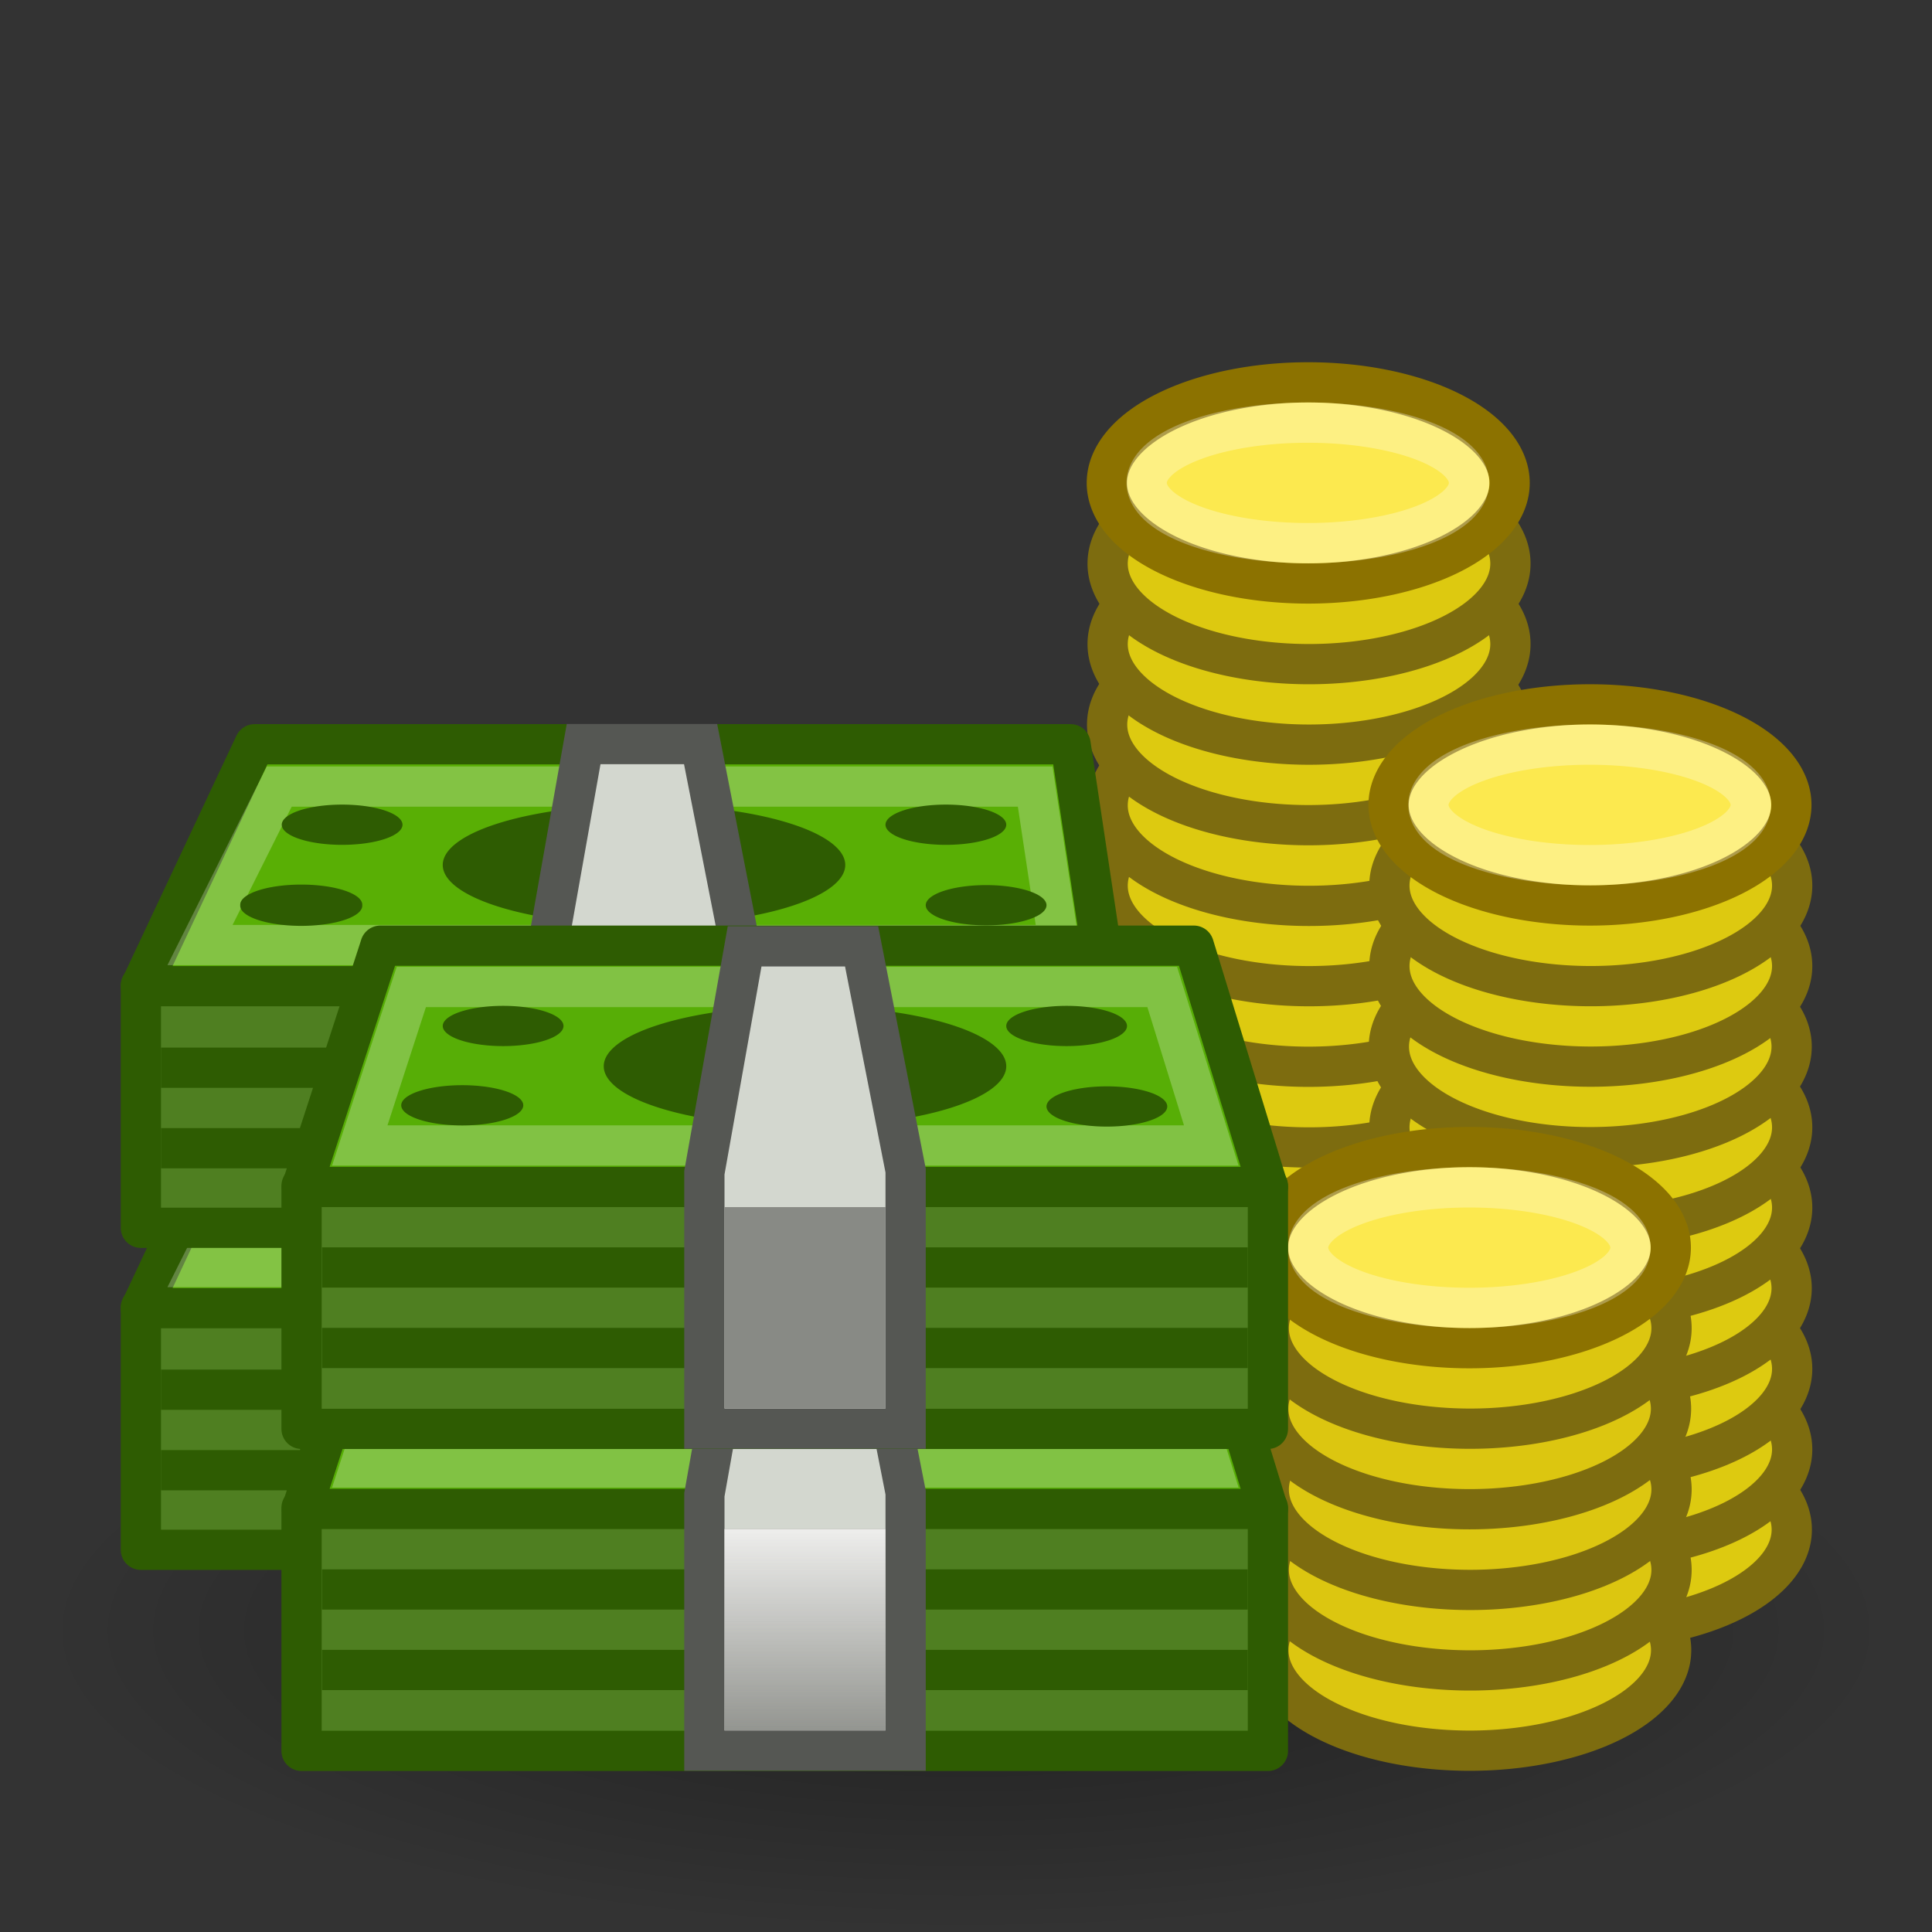
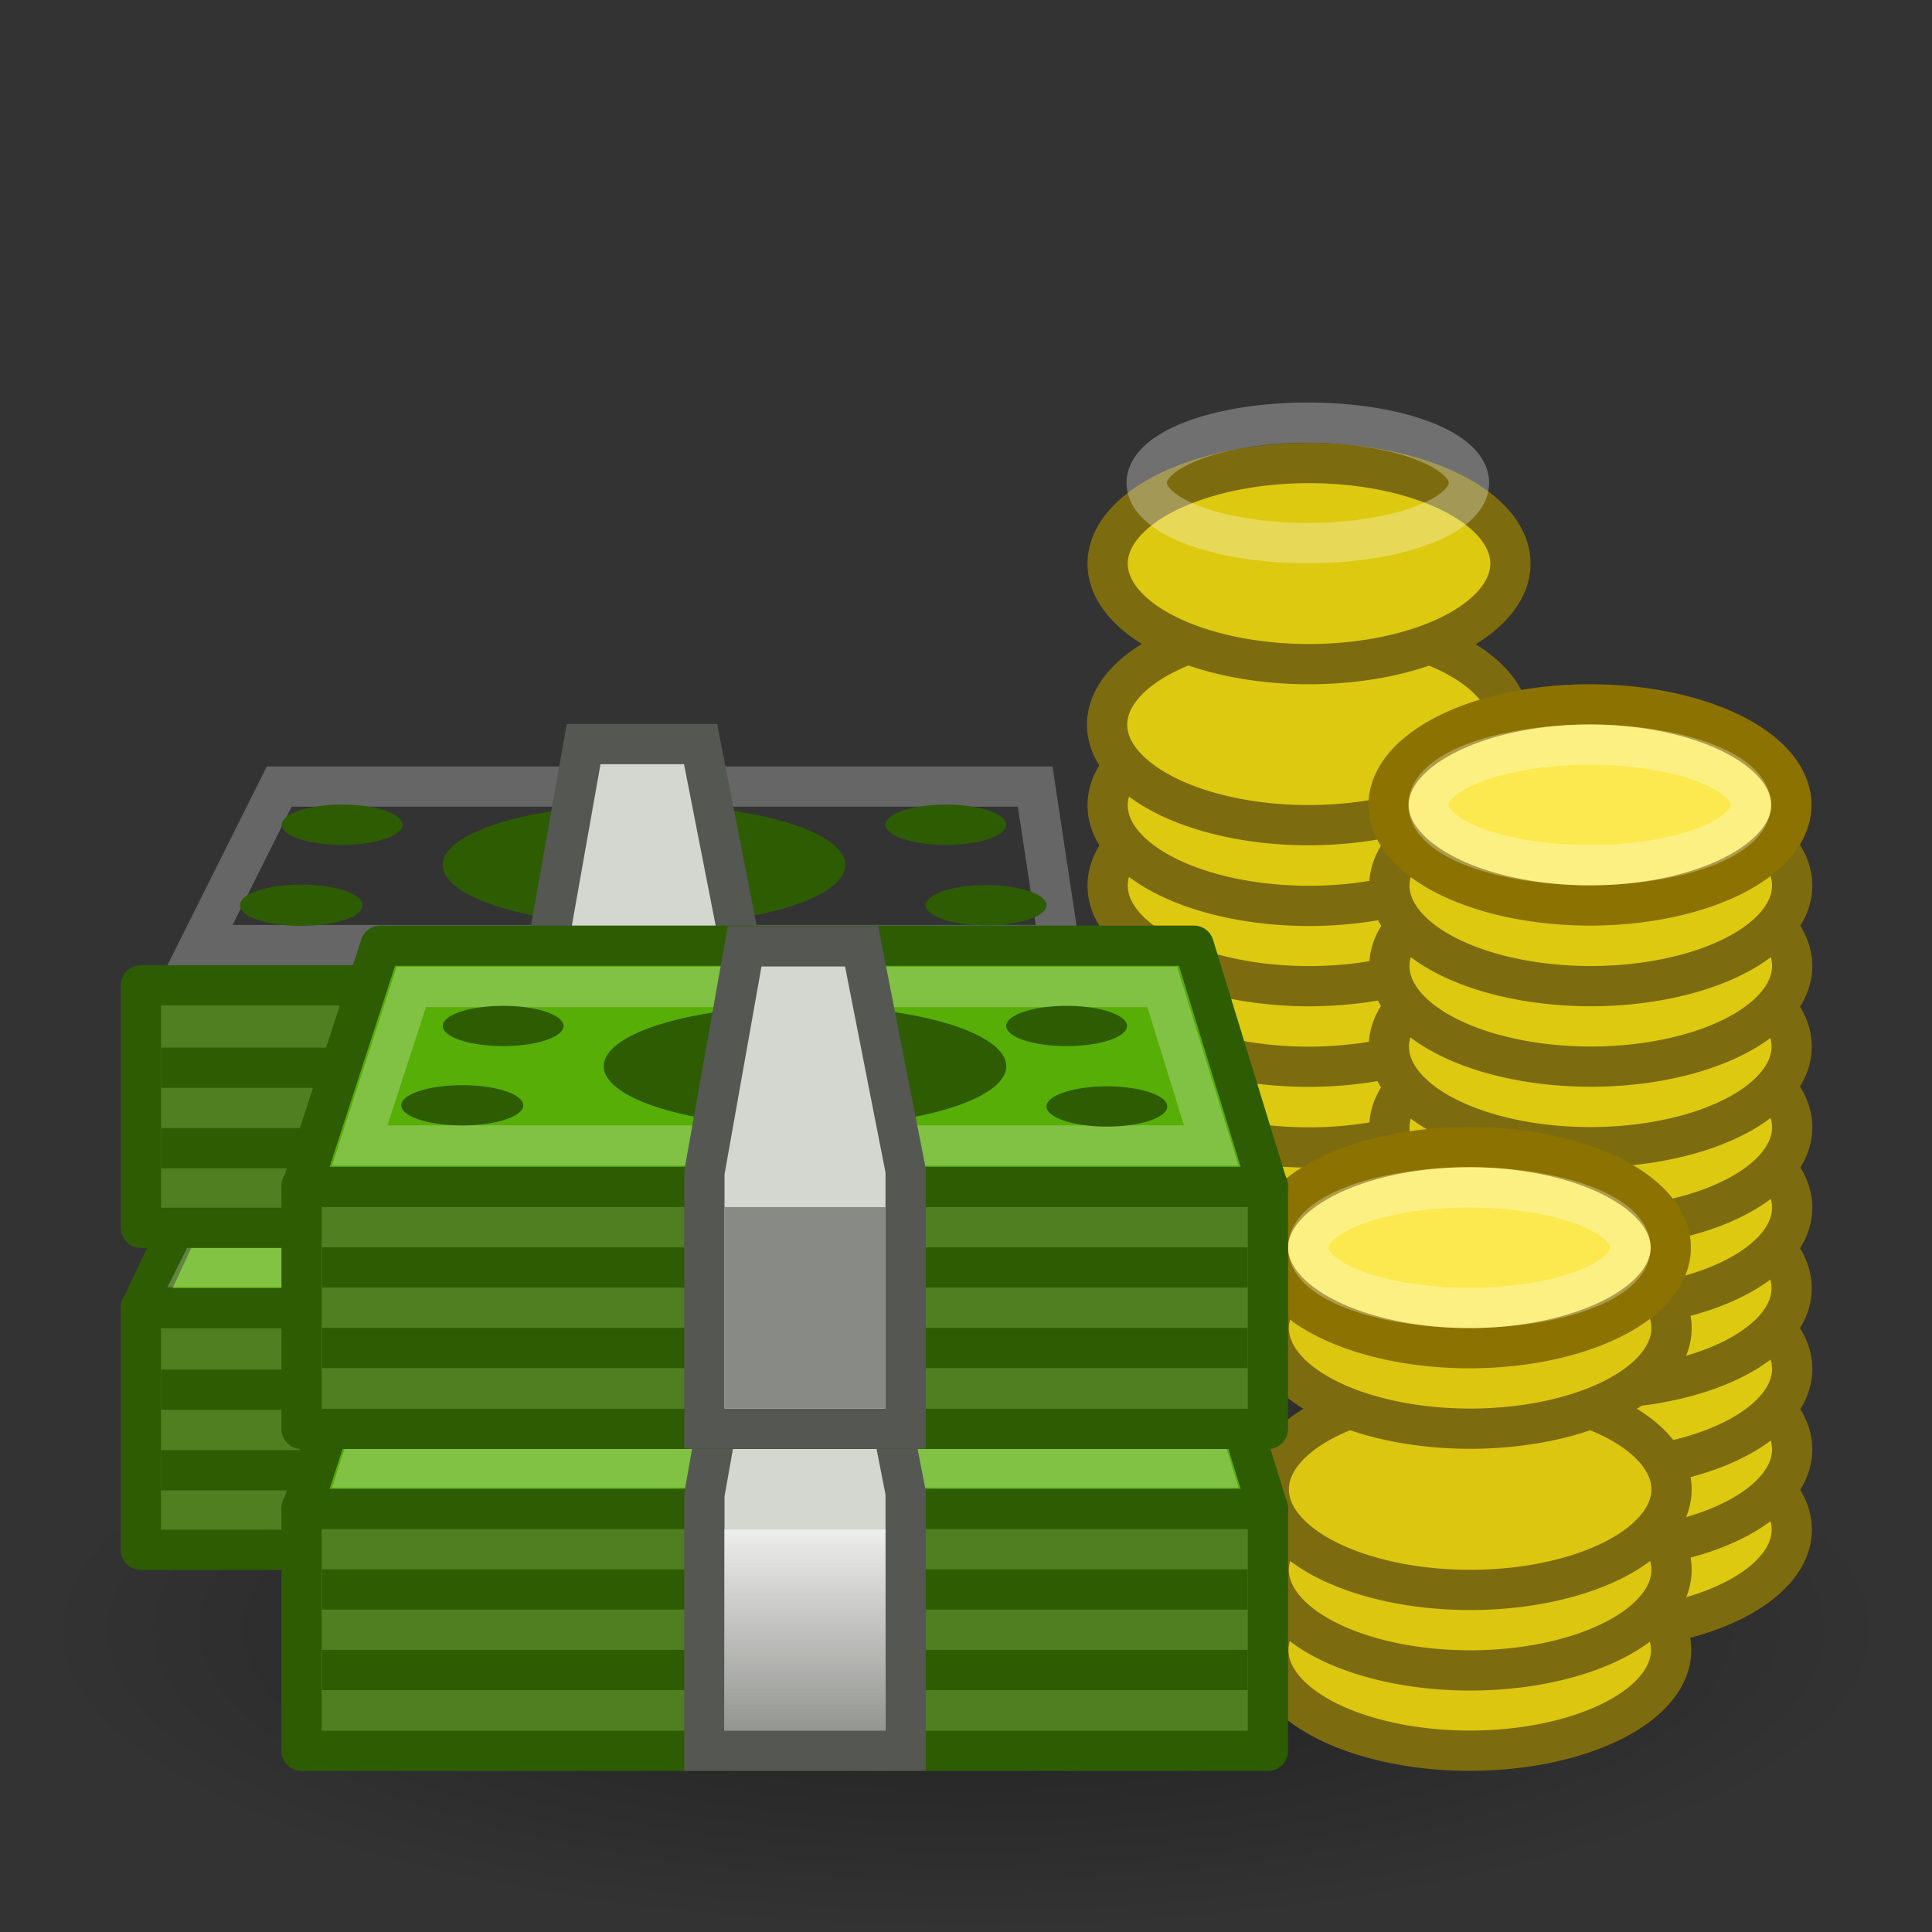
<svg xmlns="http://www.w3.org/2000/svg" xmlns:xlink="http://www.w3.org/1999/xlink" id="svg3397" width="48" height="48" version="1.1">
  <rect width="100%" height="100%" fill="#333333" stroke="none" />
  <defs id="defs3399">
    <linearGradient id="linearGradient2707">
      <stop id="stop2709" style="stop-color:#eeeeec" offset="0" />
      <stop id="stop2711" style="stop-color:#eeeeec;stop-opacity:0" offset="1" />
    </linearGradient>
    <linearGradient id="linearGradient3780" x1="18" x2="18" y1="39" y2="45.78" gradientTransform="matrix(1 0 0 .833 9.7317e-7 6.49)" gradientUnits="userSpaceOnUse" xlink:href="#linearGradient2707" />
    <radialGradient id="radialGradient4275" cx="12.047" cy="10.047" r="9.547" gradientTransform="matrix(2.409 0 0 .786 -5.023 32.608)" gradientUnits="userSpaceOnUse">
      <stop id="stop3736" offset="0" />
      <stop id="stop3738" style="stop-opacity:0" offset="1" />
    </radialGradient>
  </defs>
  <path id="path6446" d="m47 40.501a23 7.5 0 0 1-46 0 23 7.5 0 1 1 46 0z" style="fill:url(#radialGradient4275);opacity:.4" />
  <g id="g3838" transform="translate(-9.013 -9)">
    <path id="path3840" d="m46.529 39.003a5.003 2.498 0 1 1-10.007 0 5.003 2.498 0 1 1 10.007 0z" style="fill-rule:evenodd;fill:#ddca10;stroke:#7d6c0f" />
    <path id="path3842" d="m46.539 37.01a5.003 2.498 0 1 1-10.007 0 5.003 2.498 0 1 1 10.007 0z" style="fill-rule:evenodd;fill:#ddca10;stroke:#7d6c0f" />
    <path id="path3844" d="m46.539 35.01a5.003 2.498 0 1 1-10.007 0 5.003 2.498 0 1 1 10.007 0z" style="fill-rule:evenodd;fill:#ddca10;stroke:#7d6c0f" />
    <path id="path3846" d="m46.526 33.005a5.003 2.498 0 1 1-10.007 0 5.003 2.498 0 1 1 10.007 0z" style="fill-rule:evenodd;fill:#ddca10;stroke:#7d6c0f" />
    <path id="path3848" d="m46.539 31.003a5.003 2.498 0 1 1-10.007 0 5.003 2.498 0 1 1 10.007 0z" style="fill-rule:evenodd;fill:#ddca10;stroke:#7d6c0f" />
    <path id="path3850" d="m46.539 29.008a5.003 2.498 0 1 1-10.007 0 5.003 2.498 0 1 1 10.007 0z" style="fill-rule:evenodd;fill:#ddca10;stroke:#7d6c0f" />
    <path id="path3852" d="m46.526 27.003a5.003 2.498 0 1 1-10.007 0 5.003 2.498 0 1 1 10.007 0z" style="fill-rule:evenodd;fill:#ddca10;stroke:#7d6c0f" />
-     <path id="path3854" d="m46.539 25.002a5.003 2.498 0 1 1-10.007 0 5.003 2.498 0 1 1 10.007 0z" style="fill-rule:evenodd;fill:#ddca10;stroke:#7d6c0f" />
    <path id="path3856" d="m46.539 23.002a5.003 2.498 0 1 1-10.007 0 5.003 2.498 0 1 1 10.007 0z" style="fill-rule:evenodd;fill:#ddc910;stroke:#7d6c0f" />
-     <path id="path3858" d="m46.519 20.998a5.003 2.498 0 1 1-10.007 0 5.003 2.498 0 1 1 10.007 0z" style="fill-rule:evenodd;fill:#fce94f;stroke:#8c7200" />
    <path id="path3860" d="m45.51 20.997a4.004 1.497 0 1 1-8.008 0 4.004 1.497 0 1 1 8.008 0z" style="fill:none;opacity:.3;stroke:#fff" />
  </g>
  <g id="g2986" transform="translate(-2.013 -1)">
    <path id="path2773" d="m46.529 39.003a5.003 2.498 0 1 1-10.007 0 5.003 2.498 0 1 1 10.007 0z" style="fill-rule:evenodd;fill:#ddca10;stroke:#7d6c0f" />
    <path id="path2777" d="m46.539 37.01a5.003 2.498 0 1 1-10.007 0 5.003 2.498 0 1 1 10.007 0z" style="fill-rule:evenodd;fill:#ddca10;stroke:#7d6c0f" />
    <path id="path2781" d="m46.539 35.01a5.003 2.498 0 1 1-10.007 0 5.003 2.498 0 1 1 10.007 0z" style="fill-rule:evenodd;fill:#ddca10;stroke:#7d6c0f" />
    <path id="path2785" d="m46.526 33.005a5.003 2.498 0 1 1-10.007 0 5.003 2.498 0 1 1 10.007 0z" style="fill-rule:evenodd;fill:#ddca10;stroke:#7d6c0f" />
    <path id="path2789" d="m46.539 31.003a5.003 2.498 0 1 1-10.007 0 5.003 2.498 0 1 1 10.007 0z" style="fill-rule:evenodd;fill:#ddca10;stroke:#7d6c0f" />
    <path id="path2797" d="m46.539 29.008a5.003 2.498 0 1 1-10.007 0 5.003 2.498 0 1 1 10.007 0z" style="fill-rule:evenodd;fill:#ddca10;stroke:#7d6c0f" />
    <path id="path2799" d="m46.526 27.003a5.003 2.498 0 1 1-10.007 0 5.003 2.498 0 1 1 10.007 0z" style="fill-rule:evenodd;fill:#ddca10;stroke:#7d6c0f" />
    <path id="path2801" d="m46.539 25.002a5.003 2.498 0 1 1-10.007 0 5.003 2.498 0 1 1 10.007 0z" style="fill-rule:evenodd;fill:#ddca10;stroke:#7d6c0f" />
    <path id="path2809" d="m46.539 23.002a5.003 2.498 0 1 1-10.007 0 5.003 2.498 0 1 1 10.007 0z" style="fill-rule:evenodd;fill:#ddc910;stroke:#7d6c0f" />
    <path id="path2793" d="m46.519 20.998a5.003 2.498 0 1 1-10.007 0 5.003 2.498 0 1 1 10.007 0z" style="fill-rule:evenodd;fill:#fce94f;stroke:#8c7200" />
    <path id="path2795" d="m45.51 20.997a4.004 1.497 0 1 1-8.008 0 4.004 1.497 0 1 1 8.008 0z" style="fill:none;opacity:.3;stroke:#fff" />
  </g>
  <g id="g2955" transform="translate(2 -1)">
    <path id="path2321" d="m1.5 33.479h24v6.025h-24v-6.025z" style="fill-rule:evenodd;fill:#4f7f21;stroke-linejoin:round;stroke:#2e5c02" />
    <path id="path2323" d="m4.326 27.491h20.272l0.902 6.01h-24l2.826-6.01z" style="fill-rule:evenodd;fill:#59af05;stroke-linejoin:round;stroke:#2e5c02" />
    <rect id="rect2325" x="2" y="37.027" width="23" height="1" style="fill-rule:evenodd;fill:#2e5c02" />
    <rect id="rect2327" x="2" y="35.027" width="23" height="1" style="fill-rule:evenodd;fill:#2e5c02" />
    <path id="path2329" d="m4.938 28.542-1.969 3.938h21.344l-0.594-3.938h-18.781z" style="fill:none;opacity:.25;stroke:#fff" />
    <rect id="rect2341" x="11.531" y="33.464" width="4.937" height="6.109" style="fill-rule:evenodd;fill:#eeeeec;stroke:#555753" />
    <path id="path2746" d="m19 30.49a5 1.5 0 1 1-10 0 5 1.5 0 1 1 10 0z" style="fill-rule:evenodd;fill:#2e5c02" />
    <path id="path2715" d="m12.5 27.486-1 5.637v6.371h5v-6.425l-1.094-5.583h-2.906z" style="fill-rule:evenodd;fill:#d3d7cf;stroke:#555753" />
    <path id="path2748" d="m7 31.49a1.516 0.5 0 1 1-3.031 0 1.516 0.5 0 1 1 3.031 0z" style="fill-rule:evenodd;fill:#2e5c02" />
    <path id="path2750" d="m24 31.49a1.5 0.5 0 1 1-3 0 1.5 0.5 0 1 1 3 0z" style="fill-rule:evenodd;fill:#2e5c02" />
    <path id="path2752" d="m23 29.49a1.5 0.5 0 1 1-3 0 1.5 0.5 0 1 1 3 0z" style="fill-rule:evenodd;fill:#2e5c02" />
-     <path id="path2754" d="m8 29.49a1.5 0.5 0 1 1-3 0 1.5 0.5 0 1 1 3 0z" style="fill-rule:evenodd;fill:#2e5c02" />
+     <path id="path2754" d="m8 29.49z" style="fill-rule:evenodd;fill:#2e5c02" />
  </g>
  <g id="g2999" transform="translate(0,-1)">
    <path id="path2413" d="m41.519 41.997a5.003 2.498 0 1 1-10.007 0 5.003 2.498 0 1 1 10.007 0z" style="fill-rule:evenodd;fill:#dcc610;stroke:#7d6c0f" />
    <path id="path2417" d="m41.529 40.003a5.003 2.498 0 1 1-10.007 0 5.003 2.498 0 1 1 10.007 0z" style="fill-rule:evenodd;fill:#dcc610;stroke:#7d6c0f" />
    <path id="path2421" d="m41.529 38.003a5.003 2.498 0 1 1-10.007 0 5.003 2.498 0 1 1 10.007 0z" style="fill-rule:evenodd;fill:#dcc610;stroke:#7d6c0f" />
-     <path id="path2425" d="m41.516 35.998a5.003 2.498 0 1 1-10.007 0 5.003 2.498 0 1 1 10.007 0z" style="fill-rule:evenodd;fill:#dcc610;stroke:#7d6c0f" />
    <path id="path2429" d="m41.529 33.997a5.003 2.498 0 1 1-10.007 0 5.003 2.498 0 1 1 10.007 0z" style="fill-rule:evenodd;fill:#dcc610;stroke:#7d6c0f" />
    <path id="path2761" d="m41.51 31.997a5.003 2.498 0 1 1-10.007 0 5.003 2.498 0 1 1 10.007 0z" style="fill-rule:evenodd;fill:#fce94f;stroke:#8c7200" />
    <path id="path2763" d="m40.508 31.997a4.004 1.497 0 1 1-8.008 0 4.004 1.497 0 1 1 8.008 0z" style="fill:none;opacity:.3;stroke:#fff" />
  </g>
  <g id="g2969" transform="translate(2 -1)">
    <path id="rect2271" d="m5.492 38.461h24.009v6.039h-24.009v-6.039z" style="fill-rule:evenodd;fill:#4f7f21;stroke-linejoin:round;stroke:#2e5c02" />
    <path id="path3816" d="m7.451 32.495h20.209l1.84 5.994h-23.999l1.951-5.994z" style="fill-rule:evenodd;fill:#57ae06;stroke-linejoin:round;stroke:#2e5c02" />
    <rect id="rect2441" x="6" y="41.99" width="23" height="1" style="fill-rule:evenodd;fill:#2e5c02" />
    <rect id="rect2443" x="6" y="39.99" width="23" height="1" style="fill-rule:evenodd;fill:#2e5c02" />
    <path id="path2269" d="m8.219 33.521-1.281 3.938h21.156l-1.219-3.938h-18.656z" style="fill:none;opacity:.25;stroke:#fff" />
    <path id="path3837" d="m23 35.49a5 1.5 0 1 1-10 0 5 1.5 0 1 1 10 0z" style="fill-rule:evenodd;fill:#2e5c02" />
    <path id="path3839" d="m11 36.474a1.516 0.5 0 0 1-3.031 0 1.516 0.5 0 1 1 3.031 0z" style="fill-rule:evenodd;fill:#2e5c02" />
    <path id="path3841" d="m27 36.49a1.5 0.5 0 1 1-3 0 1.5 0.5 0 1 1 3 0z" style="fill-rule:evenodd;fill:#2e5c02" />
    <path id="rect1372" d="m16.5 32.511-1 5.625v6.358h5v-6.412l-1.094-5.571h-2.906z" style="fill-rule:evenodd;fill:#d3d7cf;stroke:#555753" />
    <rect id="rect2721" x="16" y="38.99" width="4" height="5" style="fill-rule:evenodd;fill:#888a85" />
    <rect id="rect2673" x="16" y="38.99" width="4" height="5" style="fill-rule:evenodd;fill:url(#linearGradient3780)" />
    <path id="path2691" d="m26 34.49a1.5 0.5 0 1 1-3 0 1.5 0.5 0 1 1 3 0z" style="fill-rule:evenodd;fill:#2e5c02" />
    <path id="path2693" d="m12 34.49a1.5 0.5 0 1 1-3 0 1.5 0.5 0 1 1 3 0z" style="fill-rule:evenodd;fill:#2e5c02" />
  </g>
  <g id="g3782" transform="translate(2 -9)">
    <path id="path3784" d="m1.5 33.479h24v6.025h-24v-6.025z" style="fill-rule:evenodd;fill:#4f7f21;stroke-linejoin:round;stroke:#2e5c02" />
-     <path id="path3786" d="m4.326 27.491h20.272l0.902 6.01h-24l2.826-6.01z" style="fill-rule:evenodd;fill:#59af05;stroke-linejoin:round;stroke:#2e5c02" />
    <rect id="rect3788" x="2" y="37.027" width="23" height="1" style="fill-rule:evenodd;fill:#2e5c02" />
    <rect id="rect3790" x="2" y="35.027" width="23" height="1" style="fill-rule:evenodd;fill:#2e5c02" />
    <path id="path3792" d="m4.938 28.542-1.969 3.938h21.344l-0.594-3.938h-18.781z" style="fill:none;opacity:.25;stroke:#fff" />
    <rect id="rect3794" x="11.531" y="33.464" width="4.937" height="6.109" style="fill-rule:evenodd;fill:#eeeeec;stroke:#555753" />
    <path id="path3796" d="m19 30.49a5 1.5 0 1 1-10 0 5 1.5 0 1 1 10 0z" style="fill-rule:evenodd;fill:#2e5c02" />
    <path id="path3798" d="m12.5 27.486-1 5.637v6.371h5v-6.425l-1.094-5.583h-2.906z" style="fill-rule:evenodd;fill:#d3d7cf;stroke:#555753" />
    <path id="path3800" d="m7 31.49a1.516 0.5 0 1 1-3.031 0 1.516 0.5 0 1 1 3.031 0z" style="fill-rule:evenodd;fill:#2e5c02" />
    <path id="path3802" d="m24 31.49a1.5 0.5 0 1 1-3 0 1.5 0.5 0 1 1 3 0z" style="fill-rule:evenodd;fill:#2e5c02" />
    <path id="path3804" d="m23 29.49a1.5 0.5 0 1 1-3 0 1.5 0.5 0 1 1 3 0z" style="fill-rule:evenodd;fill:#2e5c02" />
    <path id="path3806" d="m8 29.49a1.5 0.5 0 1 1-3 0 1.5 0.5 0 1 1 3 0z" style="fill-rule:evenodd;fill:#2e5c02" />
  </g>
  <g id="g3808" transform="translate(2 -9)">
    <path id="path3810" d="m5.492 38.461h24.009v6.039h-24.009v-6.039z" style="fill-rule:evenodd;fill:#4f7f21;stroke-linejoin:round;stroke:#2e5c02" />
    <path id="path3812" d="m7.451 32.495h20.209l1.84 5.994h-23.999l1.951-5.994z" style="fill-rule:evenodd;fill:#57ae06;stroke-linejoin:round;stroke:#2e5c02" />
    <rect id="rect3814" x="6" y="41.99" width="23" height="1" style="fill-rule:evenodd;fill:#2e5c02" />
    <rect id="rect3816" x="6" y="39.99" width="23" height="1" style="fill-rule:evenodd;fill:#2e5c02" />
    <path id="path3818" d="m8.219 33.521-1.281 3.938h21.156l-1.219-3.938h-18.656z" style="fill:none;opacity:.25;stroke:#fff" />
    <path id="path3820" d="m23 35.49a5 1.5 0 1 1-10 0 5 1.5 0 1 1 10 0z" style="fill-rule:evenodd;fill:#2e5c02" />
    <path id="path3822" d="m11 36.474a1.516 0.5 0 0 1-3.031 0 1.516 0.5 0 1 1 3.031 0z" style="fill-rule:evenodd;fill:#2e5c02" />
    <path id="path3824" d="m27 36.49a1.5 0.5 0 1 1-3 0 1.5 0.5 0 1 1 3 0z" style="fill-rule:evenodd;fill:#2e5c02" />
    <path id="path3826" d="m16.5 32.511-1 5.625v6.358h5v-6.412l-1.094-5.571h-2.906z" style="fill-rule:evenodd;fill:#d3d7cf;stroke:#555753" />
    <rect id="rect3828" x="16" y="38.99" width="4" height="5" style="fill-rule:evenodd;fill:#888a85" />
    <rect id="rect3830" x="16" y="38.99" width="4" height="5" style="fill-rule:evenodd;fill:url(#linearGradient3780)" />
    <path id="path3832" d="m26 34.49a1.5 0.5 0 1 1-3 0 1.5 0.5 0 1 1 3 0z" style="fill-rule:evenodd;fill:#2e5c02" />
    <path id="path3834" d="m12 34.49a1.5 0.5 0 1 1-3 0 1.5 0.5 0 1 1 3 0z" style="fill-rule:evenodd;fill:#2e5c02" />
  </g>
</svg>